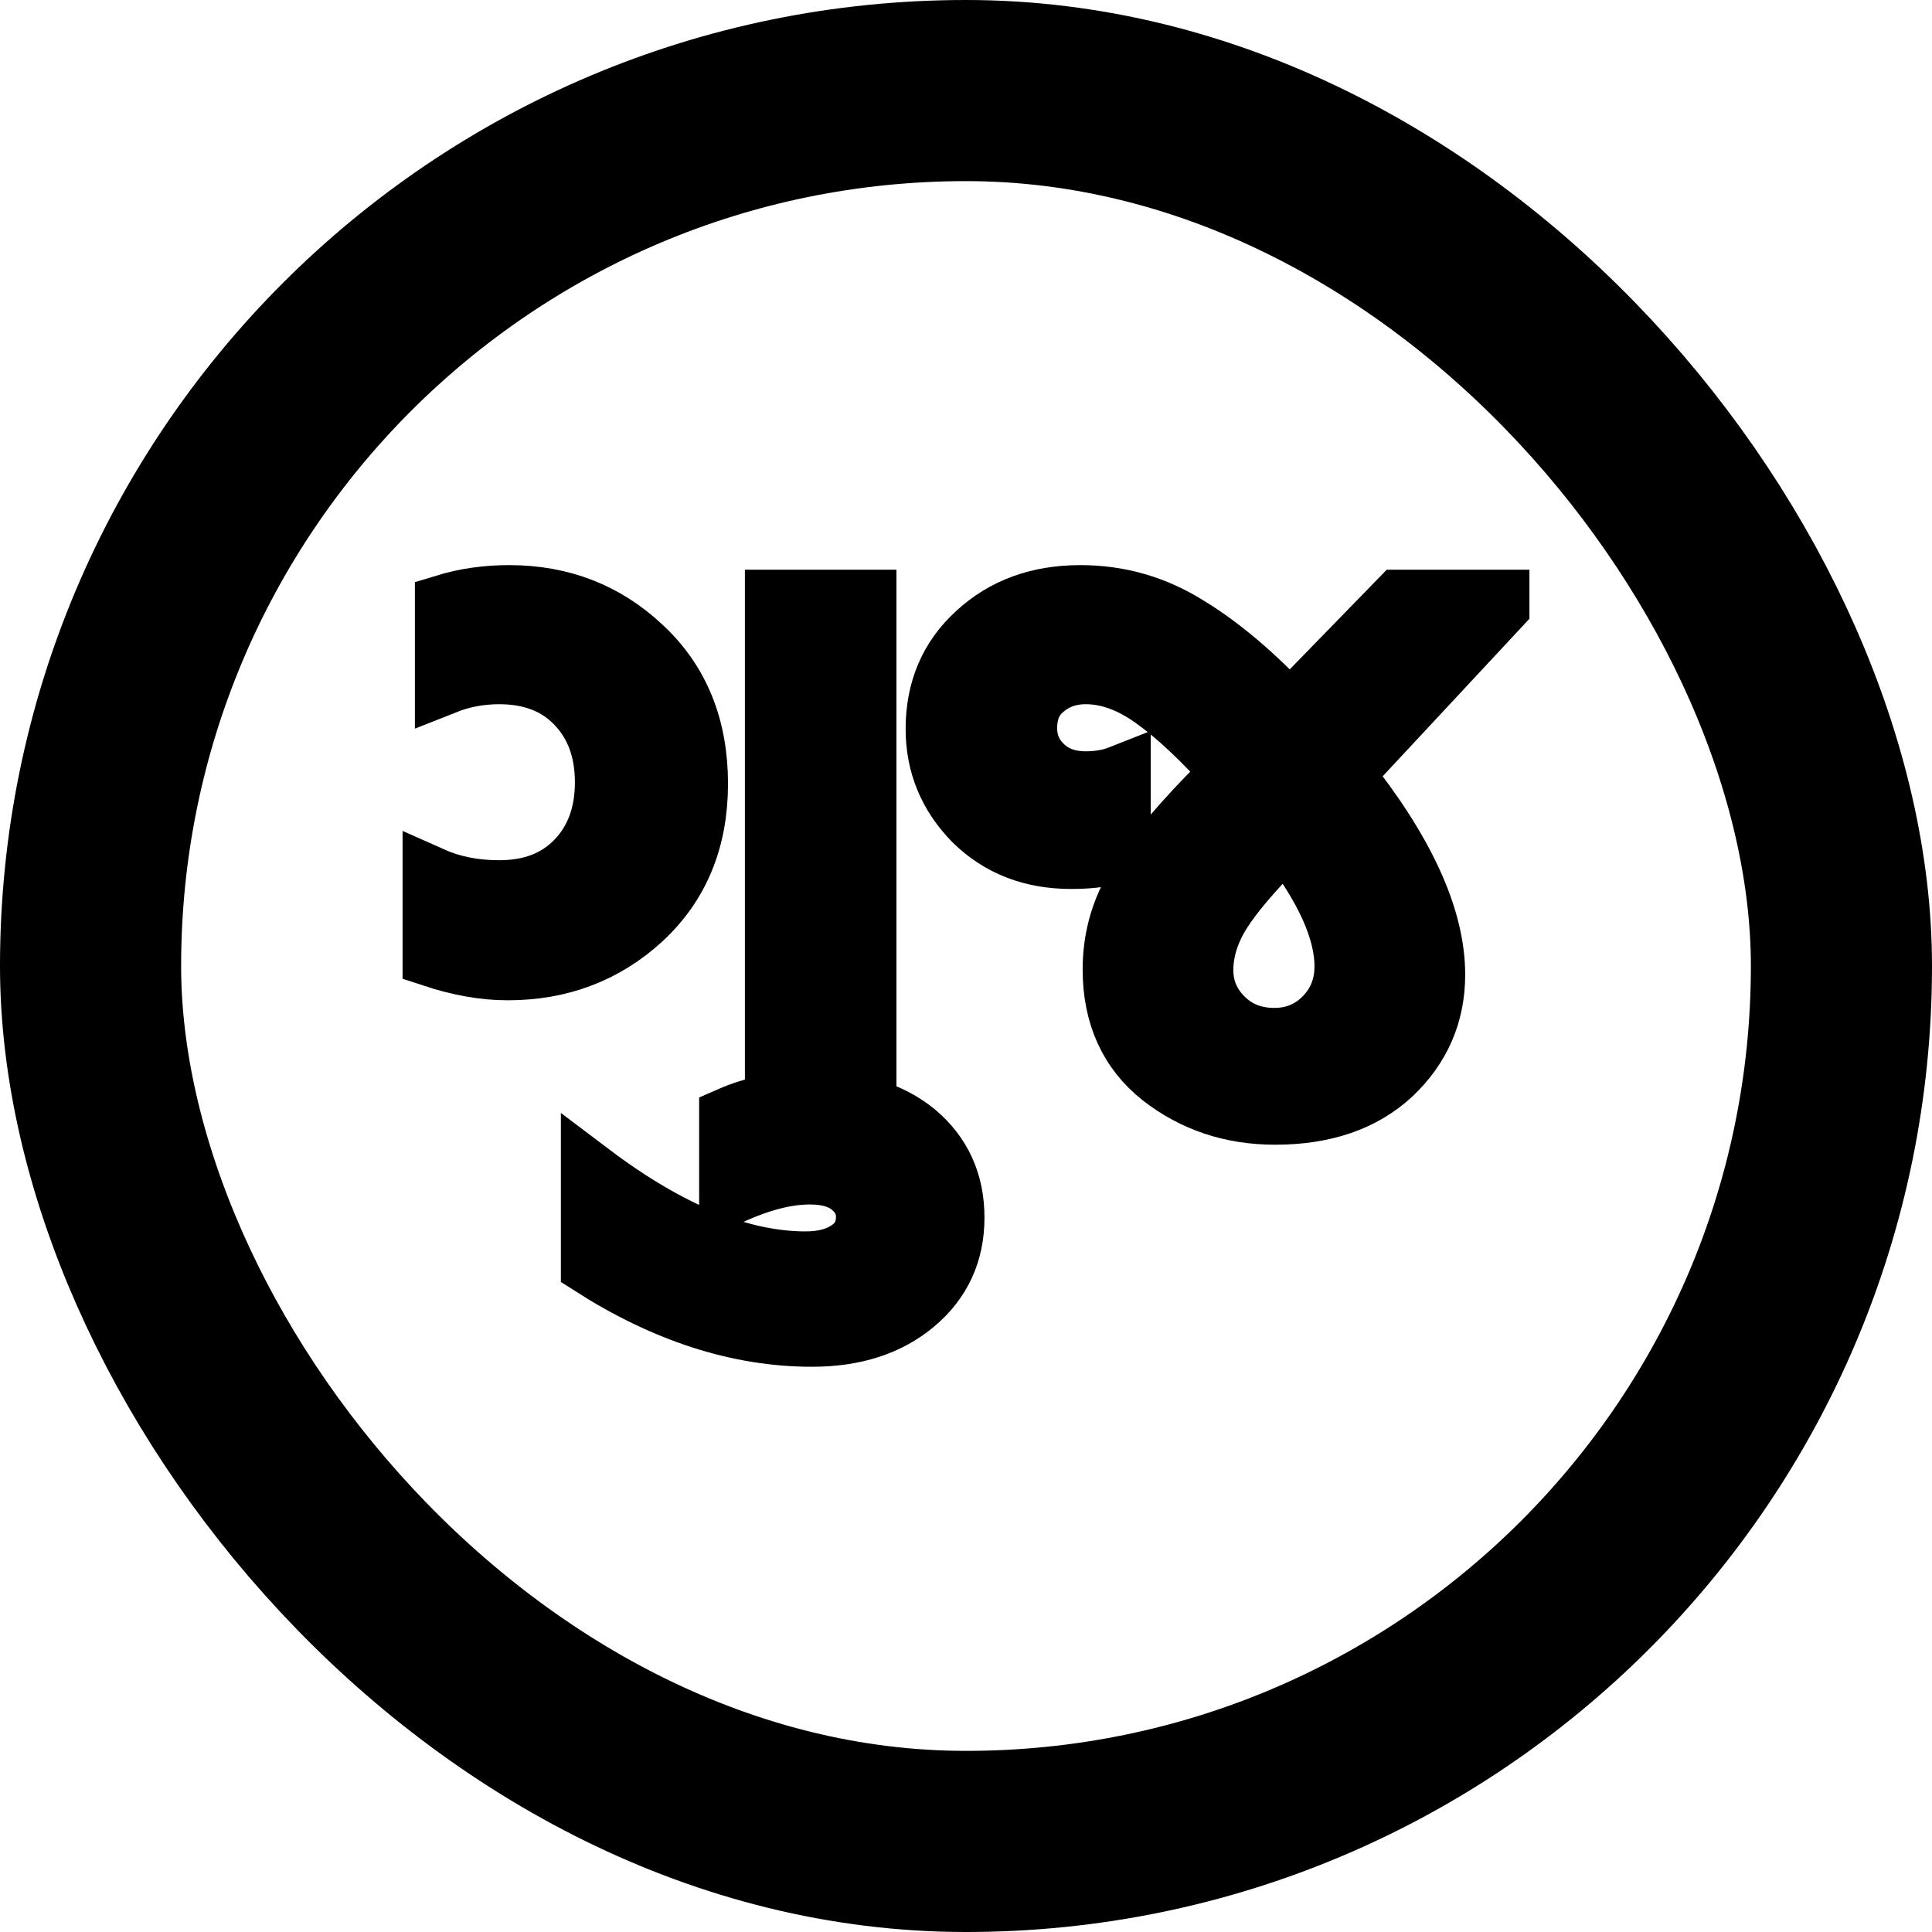
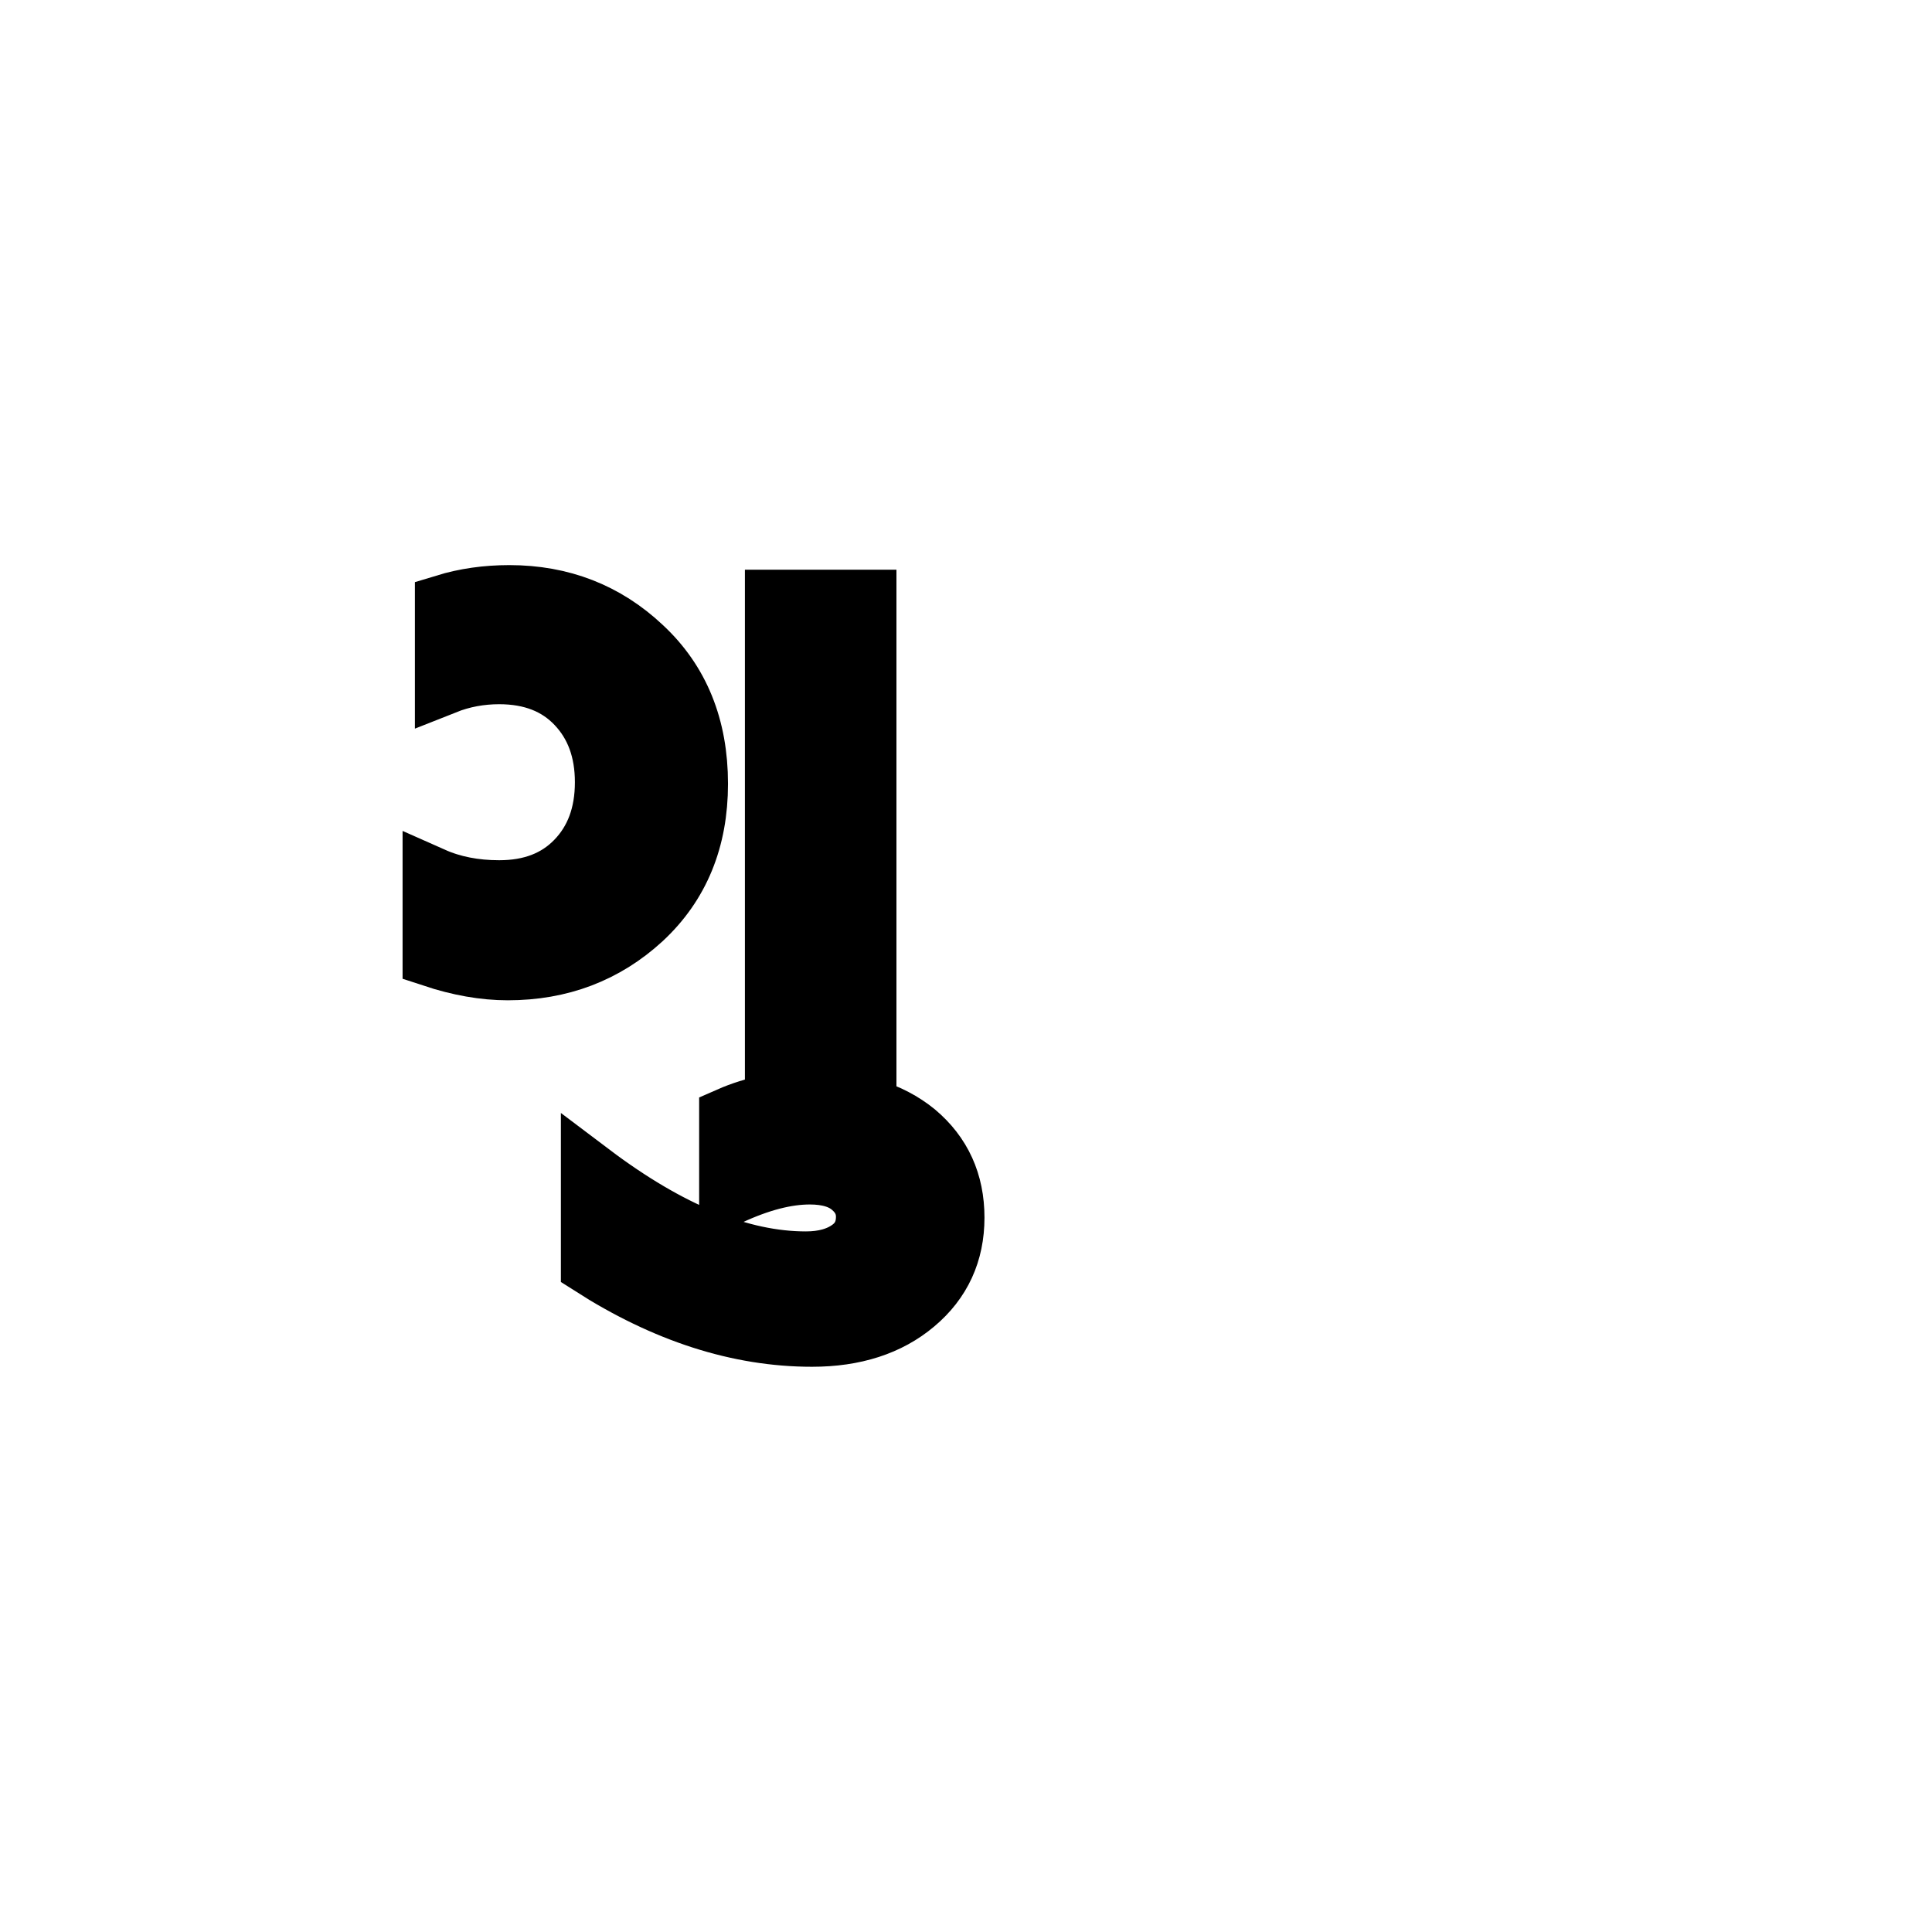
<svg xmlns="http://www.w3.org/2000/svg" width="16" height="16" viewBox="0 0 16 16" fill="none">
-   <rect x="0.75" y="0.75" width="14.5" height="14.5" rx="7.25" stroke="black" stroke-width="1.5" />
-   <path d="M12.416 4.968V5.026L11.123 6.414C11.63 7.046 11.884 7.598 11.884 8.072C11.884 8.396 11.765 8.672 11.526 8.898C11.287 9.12 10.965 9.23 10.56 9.23C10.201 9.23 9.888 9.126 9.619 8.917C9.35 8.704 9.216 8.407 9.216 8.027C9.216 7.788 9.275 7.564 9.395 7.355C9.514 7.146 9.715 6.897 9.996 6.606L10.201 6.395C9.962 6.126 9.747 5.924 9.555 5.787C9.367 5.651 9.179 5.582 8.992 5.582C8.855 5.582 8.74 5.623 8.646 5.704C8.552 5.781 8.505 5.89 8.505 6.03C8.505 6.154 8.55 6.259 8.64 6.344C8.729 6.429 8.847 6.472 8.992 6.472C9.098 6.472 9.194 6.455 9.28 6.421V7.048C9.186 7.091 9.049 7.112 8.87 7.112C8.546 7.112 8.277 7.008 8.064 6.798C7.855 6.585 7.75 6.331 7.75 6.037C7.75 5.713 7.863 5.448 8.089 5.243C8.315 5.034 8.601 4.93 8.947 4.93C9.267 4.93 9.563 5.015 9.836 5.186C10.11 5.352 10.391 5.591 10.681 5.902L11.59 4.968H12.416ZM10.553 8.597C10.715 8.597 10.852 8.541 10.963 8.43C11.078 8.315 11.136 8.172 11.136 8.002C11.136 7.703 10.973 7.345 10.649 6.926L10.432 7.157C10.24 7.366 10.114 7.534 10.054 7.662C9.994 7.786 9.964 7.91 9.964 8.034C9.964 8.187 10.02 8.32 10.131 8.43C10.242 8.541 10.383 8.597 10.553 8.597Z" fill="black" stroke="black" stroke-width="0.5" />
  <path d="M4.895 9.719C5.539 10.205 6.132 10.448 6.674 10.448C6.823 10.448 6.945 10.414 7.039 10.346C7.128 10.282 7.173 10.192 7.173 10.077C7.173 9.979 7.132 9.896 7.051 9.828C6.97 9.759 6.855 9.725 6.706 9.725C6.509 9.725 6.288 9.783 6.04 9.898V9.252C6.245 9.162 6.471 9.117 6.719 9.117C7.081 9.117 7.369 9.205 7.583 9.38C7.796 9.559 7.903 9.793 7.903 10.084C7.903 10.374 7.794 10.611 7.576 10.794C7.359 10.977 7.075 11.069 6.725 11.069C6.119 11.069 5.509 10.873 4.895 10.48V9.719Z" fill="black" stroke="black" stroke-width="0.5" />
  <path d="M6.419 4.968H7.174V9.192H6.419V4.968ZM4.218 4.93C4.649 4.93 5.015 5.073 5.318 5.358C5.626 5.644 5.779 6.022 5.779 6.491C5.779 6.952 5.626 7.325 5.318 7.611C5.011 7.893 4.64 8.034 4.205 8.034C4.009 8.034 3.802 7.997 3.584 7.925V7.266C3.746 7.338 3.93 7.374 4.134 7.374C4.399 7.374 4.61 7.293 4.768 7.131C4.93 6.965 5.011 6.747 5.011 6.478C5.011 6.214 4.932 5.998 4.774 5.832C4.617 5.666 4.403 5.582 4.134 5.582C3.977 5.582 3.827 5.61 3.686 5.666V5.006C3.853 4.955 4.03 4.93 4.218 4.93Z" fill="black" stroke="black" stroke-width="0.5" />
</svg>